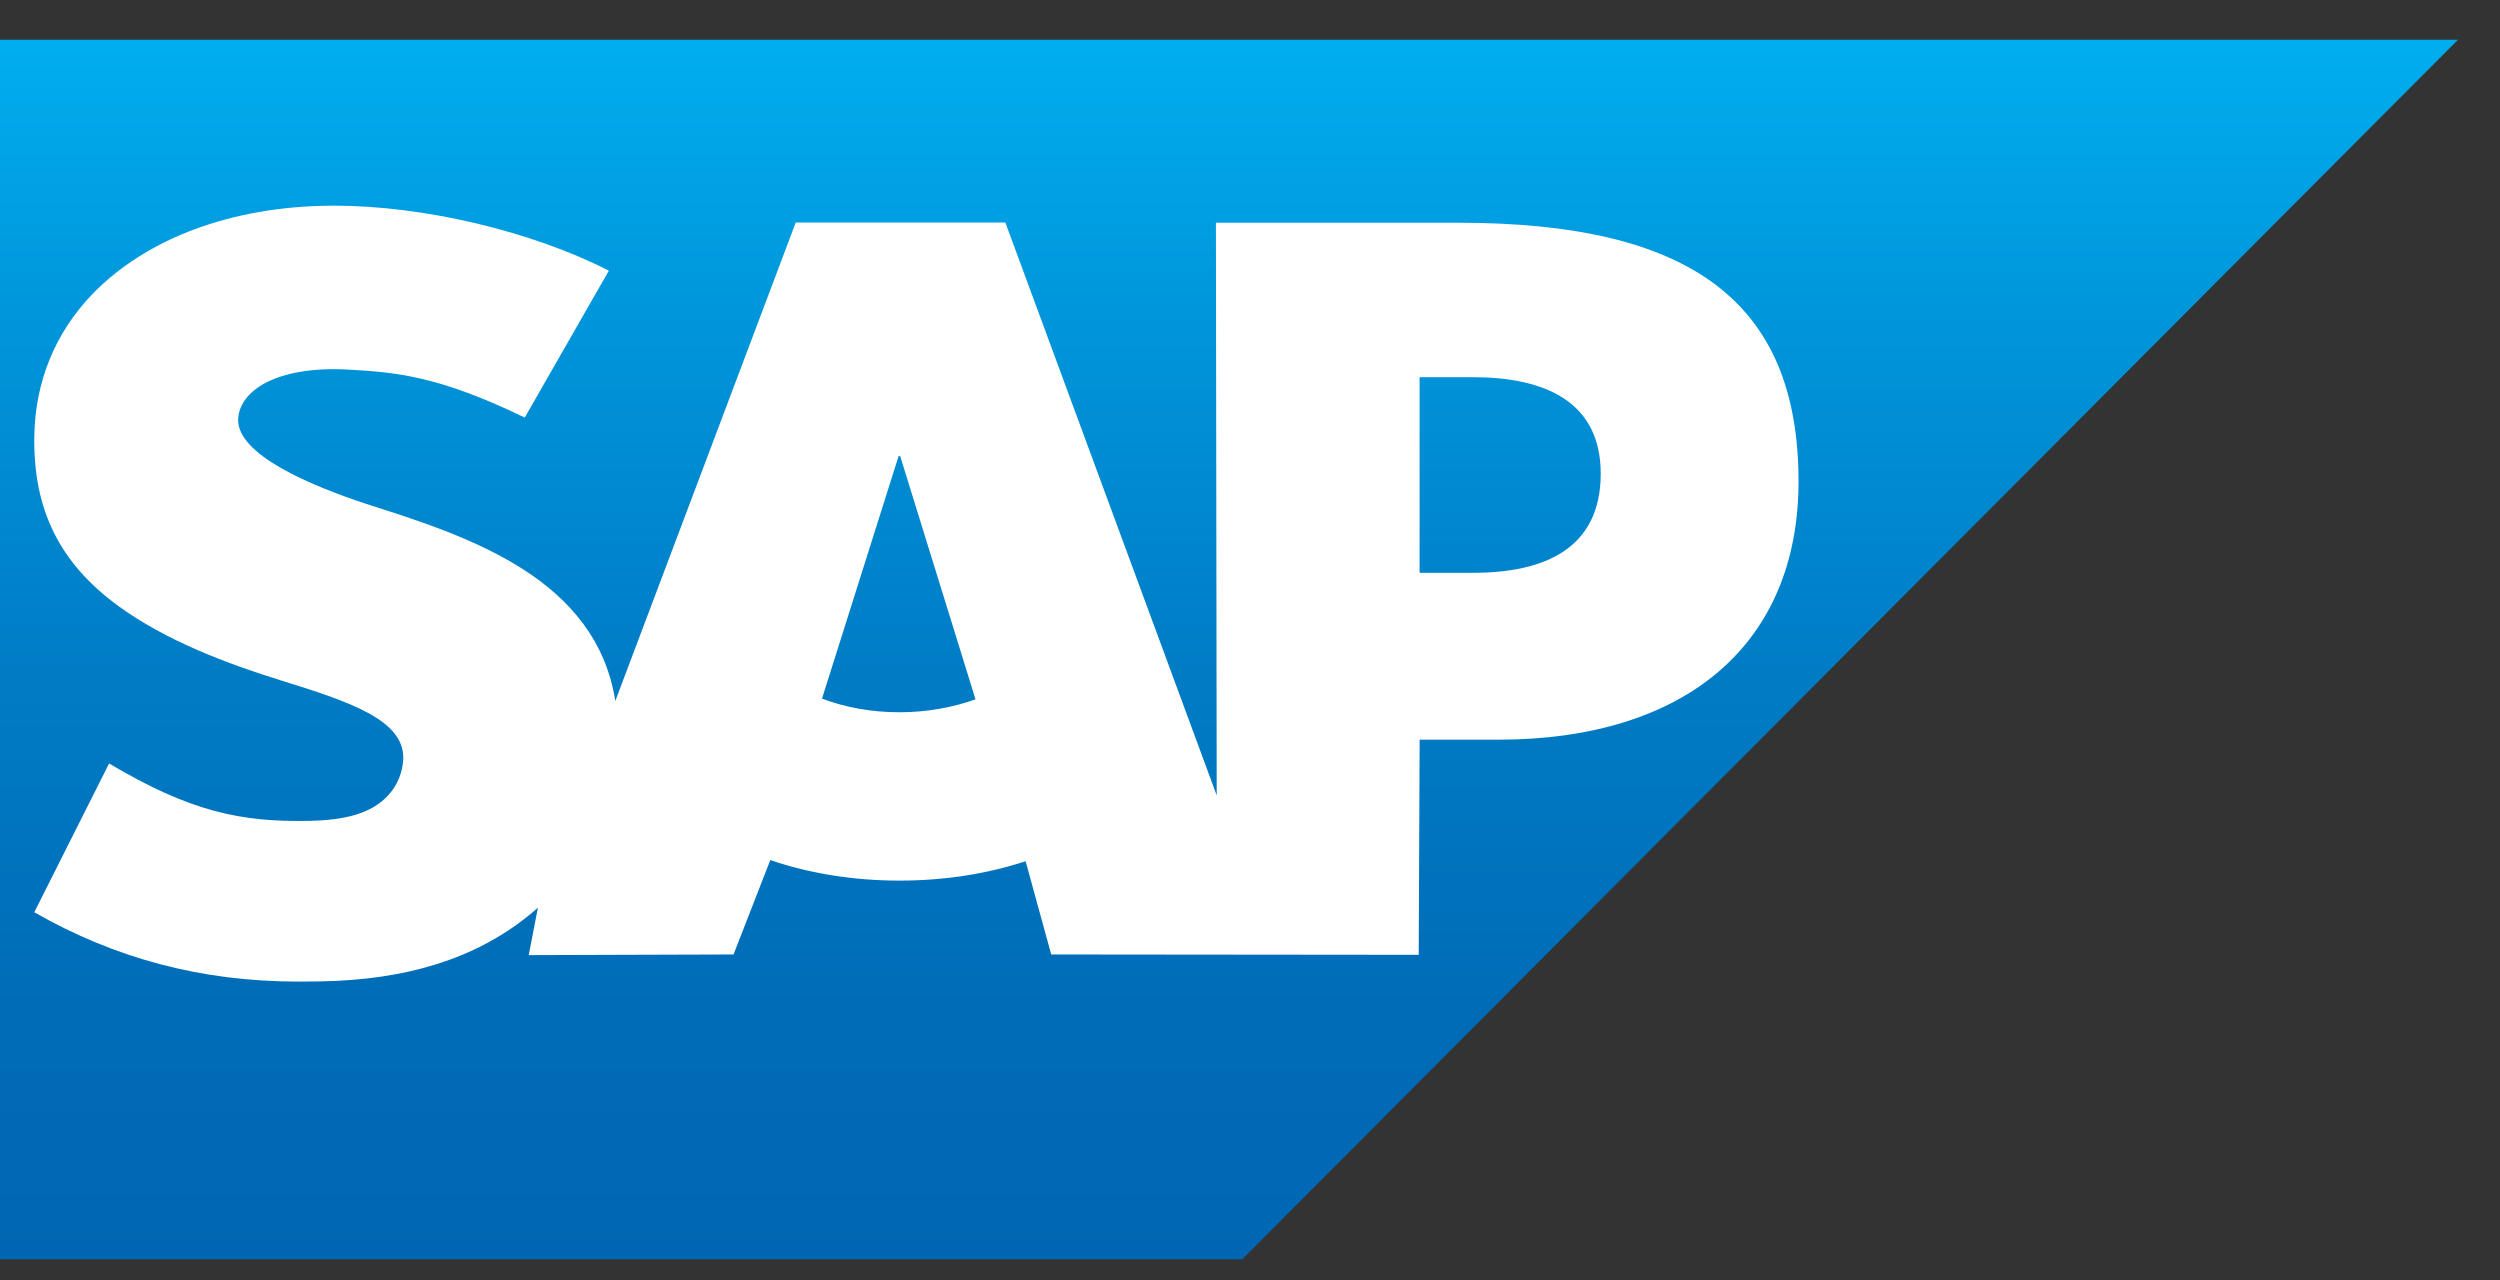
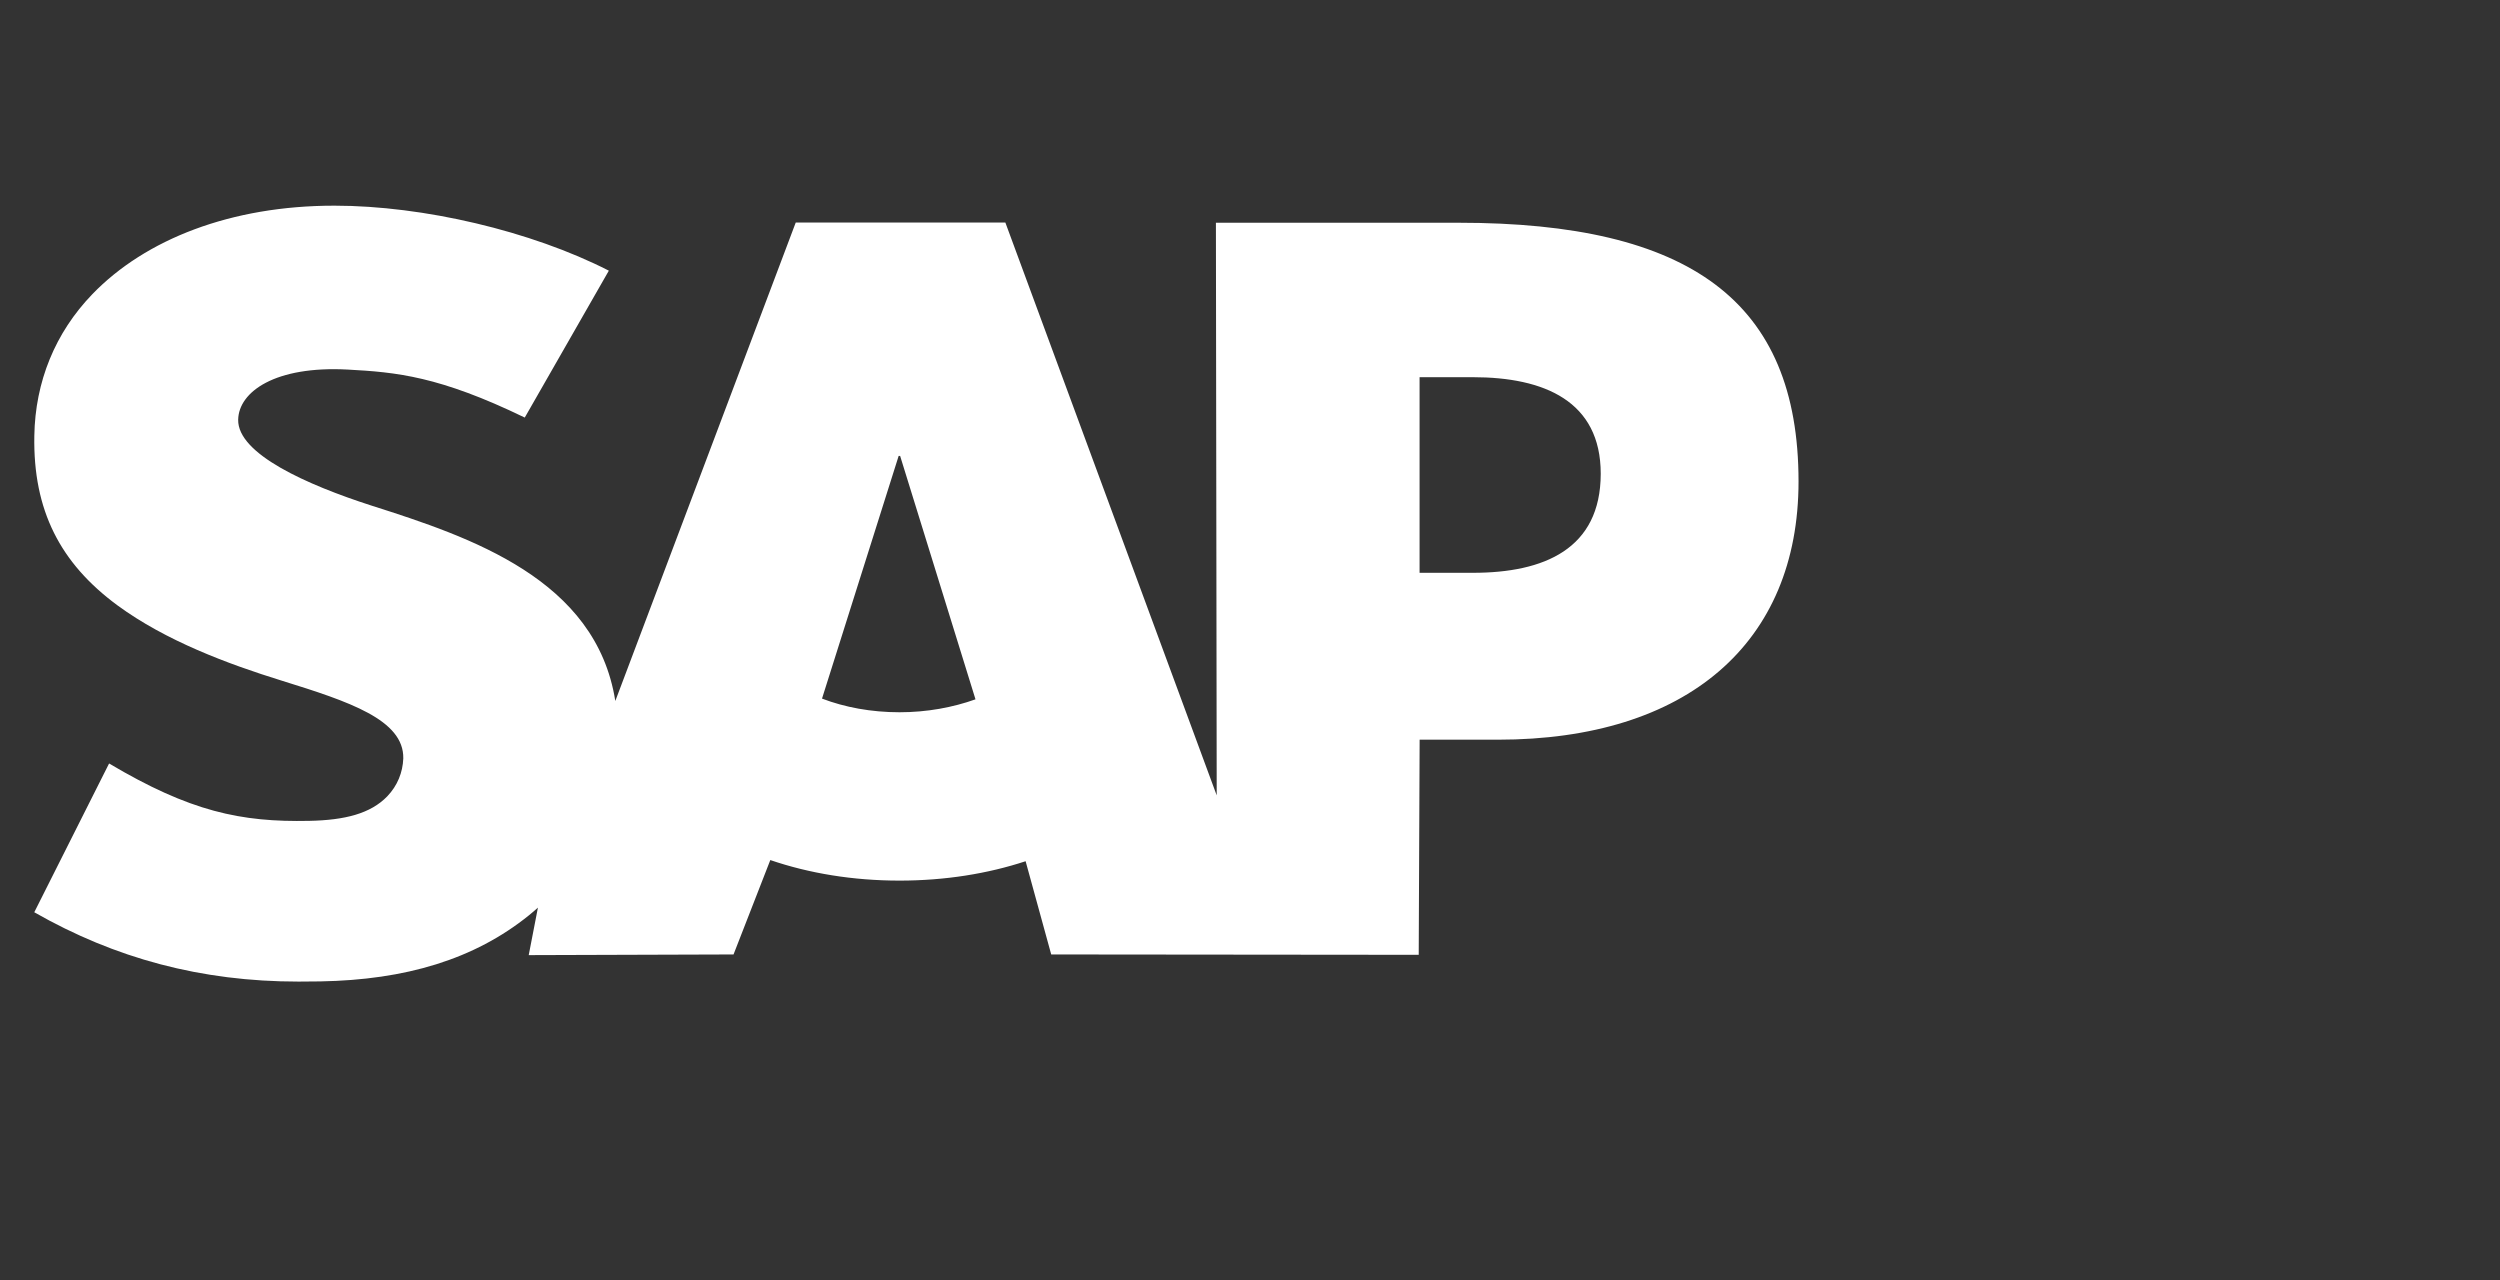
<svg xmlns="http://www.w3.org/2000/svg" width="41" height="21" viewBox="0 0 41 21" fill="none">
  <rect x="0" y="0" width="41" height="21" fill="#333333" stroke="none" />
-   <path fill-rule="evenodd" clip-rule="evenodd" d="M0 20.652H20.373L40.311 0.652H0V20.652Z" fill="url(#paint0_linear_8561_24714)" />
-   <path fill-rule="evenodd" clip-rule="evenodd" d="M23.922 3.653H19.941L19.954 13.044L16.488 3.65H13.05L10.091 11.496C9.776 9.499 7.718 8.81 6.099 8.294C5.03 7.95 3.895 7.443 3.906 6.883C3.915 6.424 4.514 5.997 5.703 6.061C6.5 6.104 7.205 6.169 8.606 6.848L9.985 4.439C8.707 3.786 6.939 3.374 5.49 3.373H5.481C3.792 3.373 2.385 3.922 1.513 4.826C0.905 5.457 0.577 6.26 0.563 7.148C0.541 8.369 0.987 9.235 1.925 9.927C2.718 10.509 3.731 10.887 4.624 11.164C5.725 11.506 6.625 11.804 6.614 12.438C6.605 12.669 6.518 12.885 6.352 13.059C6.077 13.344 5.656 13.45 5.074 13.462C3.949 13.486 3.116 13.309 1.789 12.521L0.562 14.961C1.889 15.718 3.297 16.098 4.896 16.098L5.256 16.095C6.649 16.07 7.779 15.735 8.676 15.01C8.728 14.969 8.774 14.927 8.822 14.885L8.671 15.664L12.03 15.653L12.633 14.105C13.267 14.322 13.987 14.442 14.752 14.442C15.497 14.442 16.198 14.329 16.82 14.124L17.24 15.653L23.267 15.659L23.282 12.131H24.564C27.664 12.131 29.496 10.549 29.496 7.895C29.495 4.94 27.714 3.653 23.922 3.653ZM14.752 11.681C14.289 11.681 13.855 11.6 13.481 11.457L14.738 7.477H14.762L15.998 11.469C15.626 11.602 15.203 11.681 14.752 11.681ZM24.155 9.394H23.281V6.186H24.156C25.321 6.186 26.252 6.576 26.252 7.769C26.251 9.005 25.321 9.394 24.156 9.394" fill="white" />
+   <path fill-rule="evenodd" clip-rule="evenodd" d="M23.922 3.653H19.941L19.954 13.044L16.488 3.65H13.05L10.091 11.496C9.776 9.499 7.718 8.81 6.099 8.294C5.03 7.95 3.895 7.443 3.906 6.883C3.915 6.424 4.514 5.997 5.703 6.061C6.5 6.104 7.205 6.169 8.606 6.848L9.985 4.439C8.707 3.786 6.939 3.374 5.49 3.373H5.481C3.792 3.373 2.385 3.922 1.513 4.826C0.905 5.457 0.577 6.26 0.563 7.148C0.541 8.369 0.987 9.235 1.925 9.927C2.718 10.509 3.731 10.887 4.624 11.164C5.725 11.506 6.625 11.804 6.614 12.438C6.605 12.669 6.518 12.885 6.352 13.059C6.077 13.344 5.656 13.45 5.074 13.462C3.949 13.486 3.116 13.309 1.789 12.521L0.562 14.961C1.889 15.718 3.297 16.098 4.896 16.098L5.256 16.095C6.649 16.07 7.779 15.735 8.676 15.01C8.728 14.969 8.774 14.927 8.822 14.885L8.671 15.664L12.03 15.653L12.633 14.105C13.267 14.322 13.987 14.442 14.752 14.442C15.497 14.442 16.198 14.329 16.82 14.124L17.24 15.653L23.267 15.659L23.282 12.131H24.564C27.664 12.131 29.496 10.549 29.496 7.895C29.495 4.94 27.714 3.653 23.922 3.653M14.752 11.681C14.289 11.681 13.855 11.6 13.481 11.457L14.738 7.477H14.762L15.998 11.469C15.626 11.602 15.203 11.681 14.752 11.681ZM24.155 9.394H23.281V6.186H24.156C25.321 6.186 26.252 6.576 26.252 7.769C26.251 9.005 25.321 9.394 24.156 9.394" fill="white" />
  <defs>
    <linearGradient id="paint0_linear_8561_24714" x1="20.155" y1="0.652" x2="20.155" y2="20.653" gradientUnits="userSpaceOnUse">
      <stop stop-color="#00AEEF" />
      <stop offset="0.212" stop-color="#0097DC" />
      <stop offset="0.519" stop-color="#007CC5" />
      <stop offset="0.792" stop-color="#006CB8" />
      <stop offset="1" stop-color="#0066B3" />
    </linearGradient>
  </defs>
</svg>